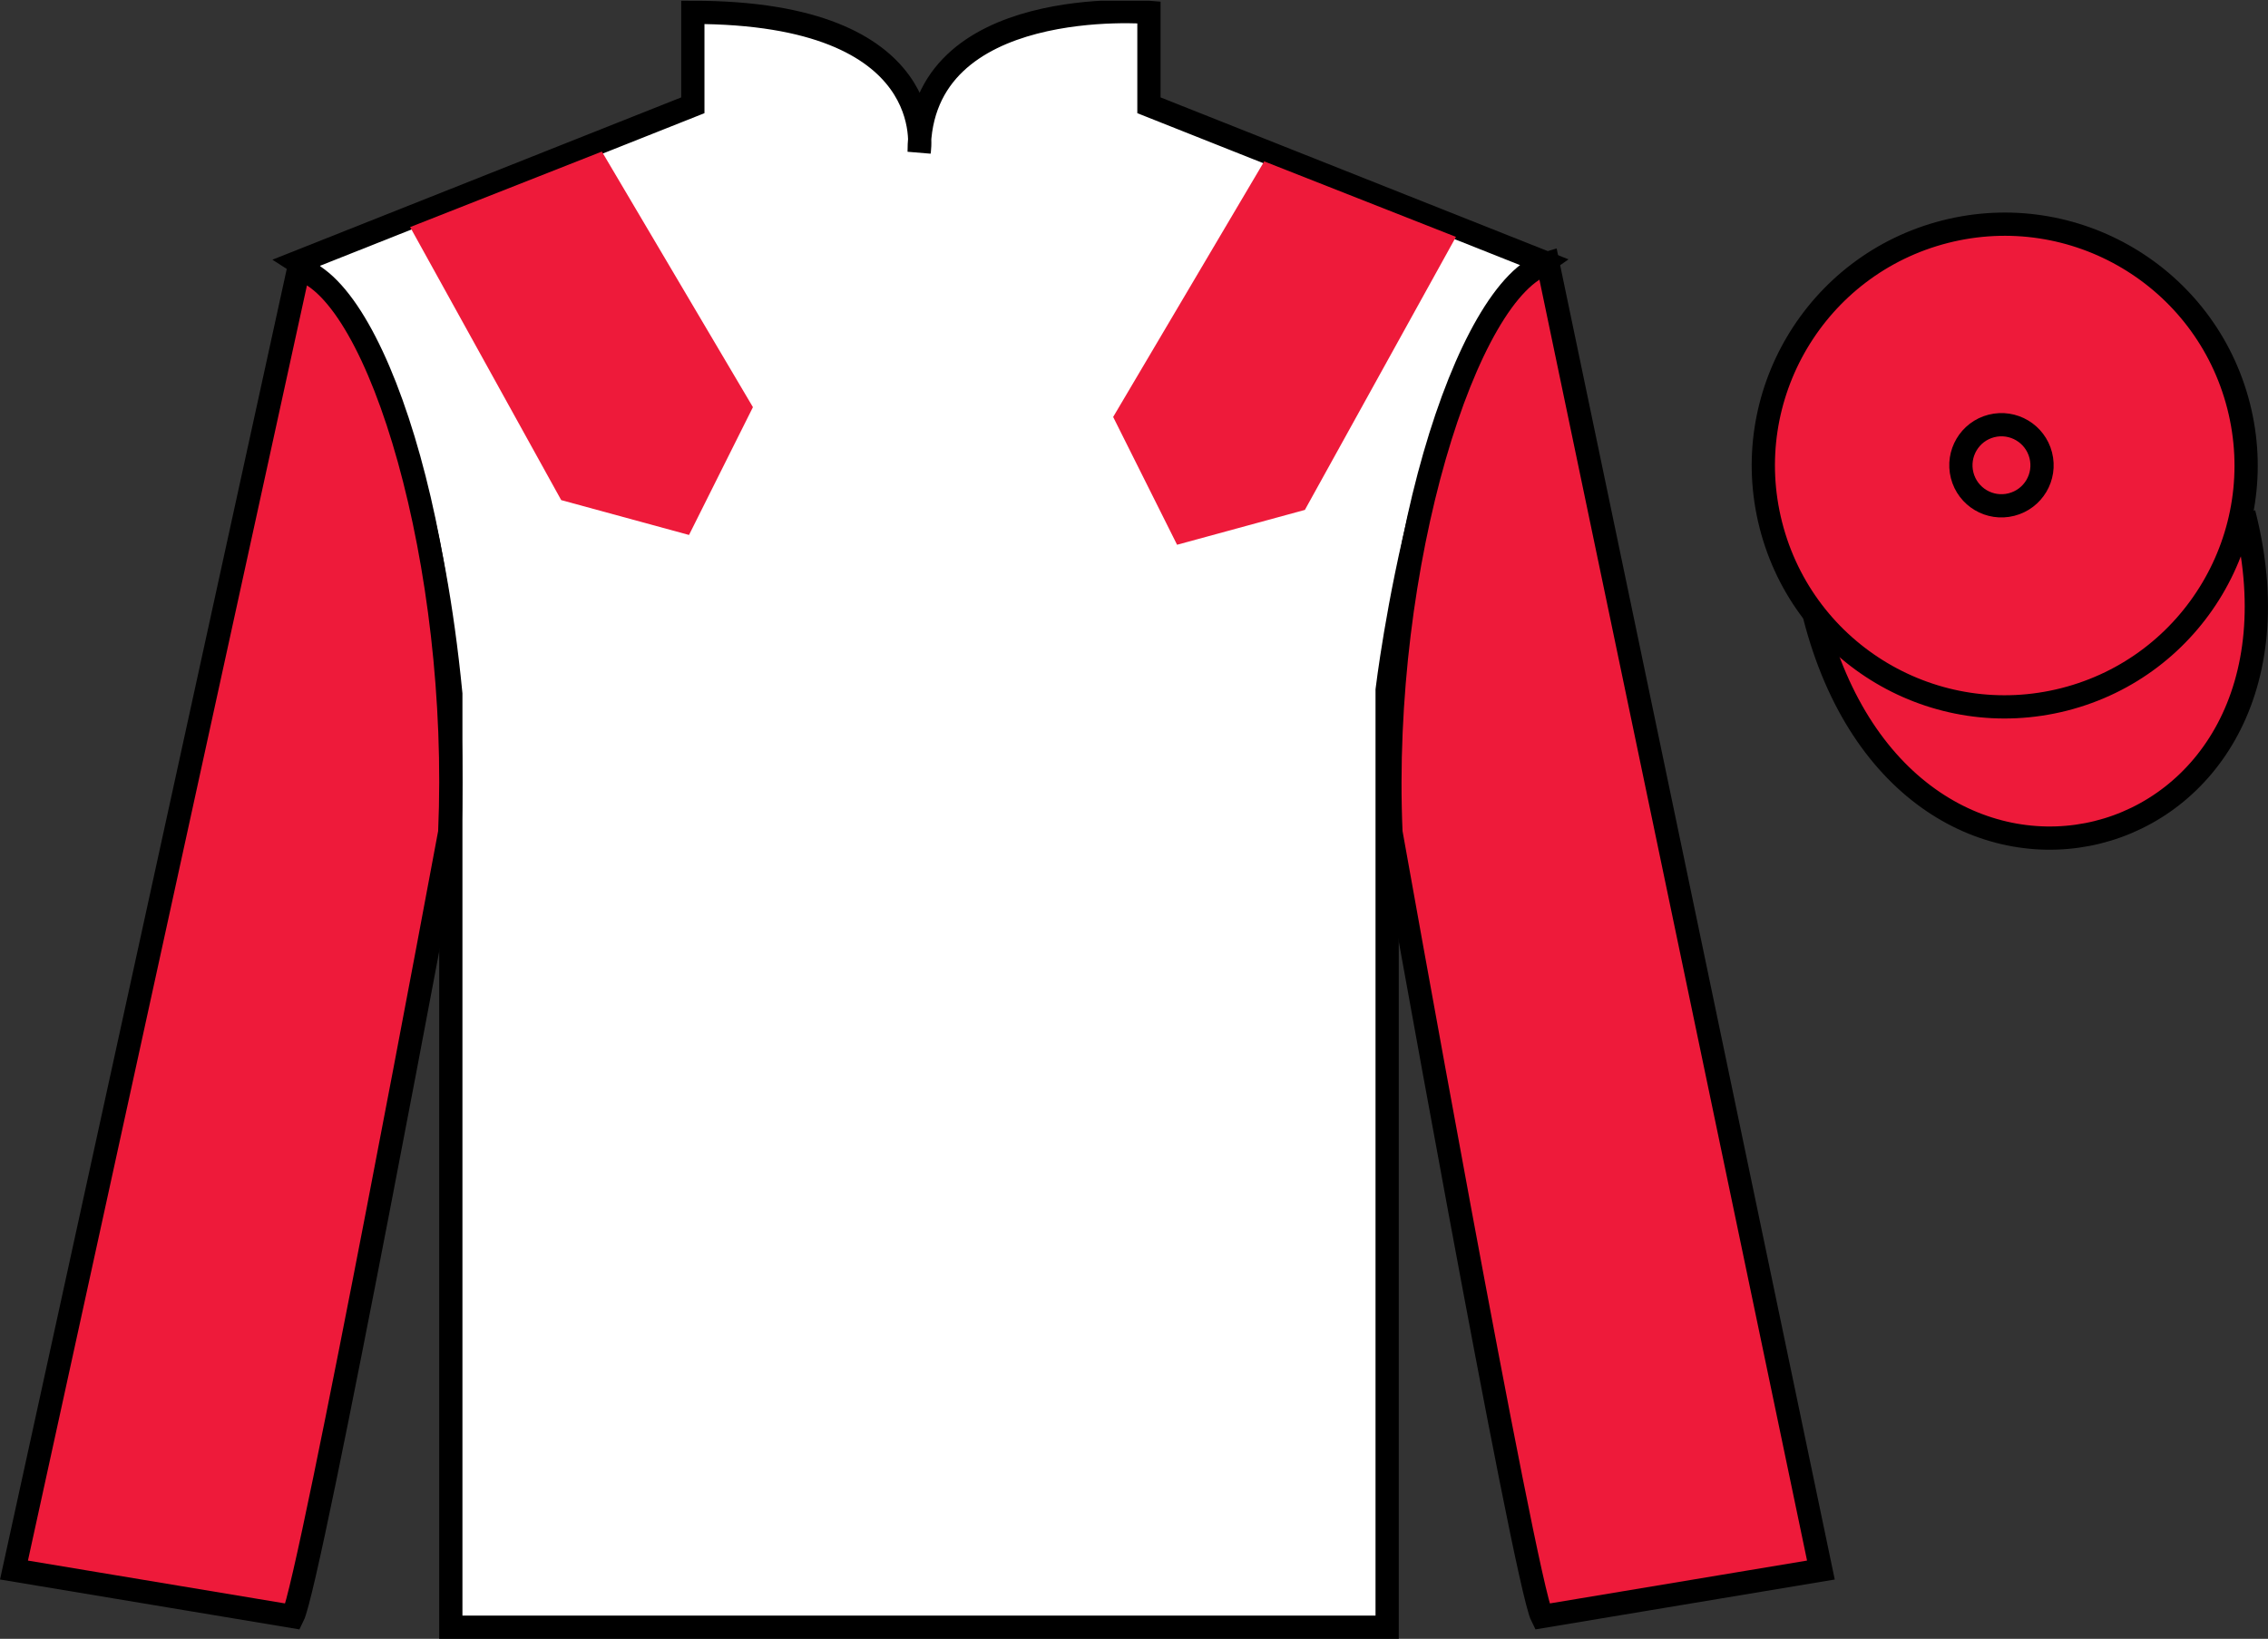
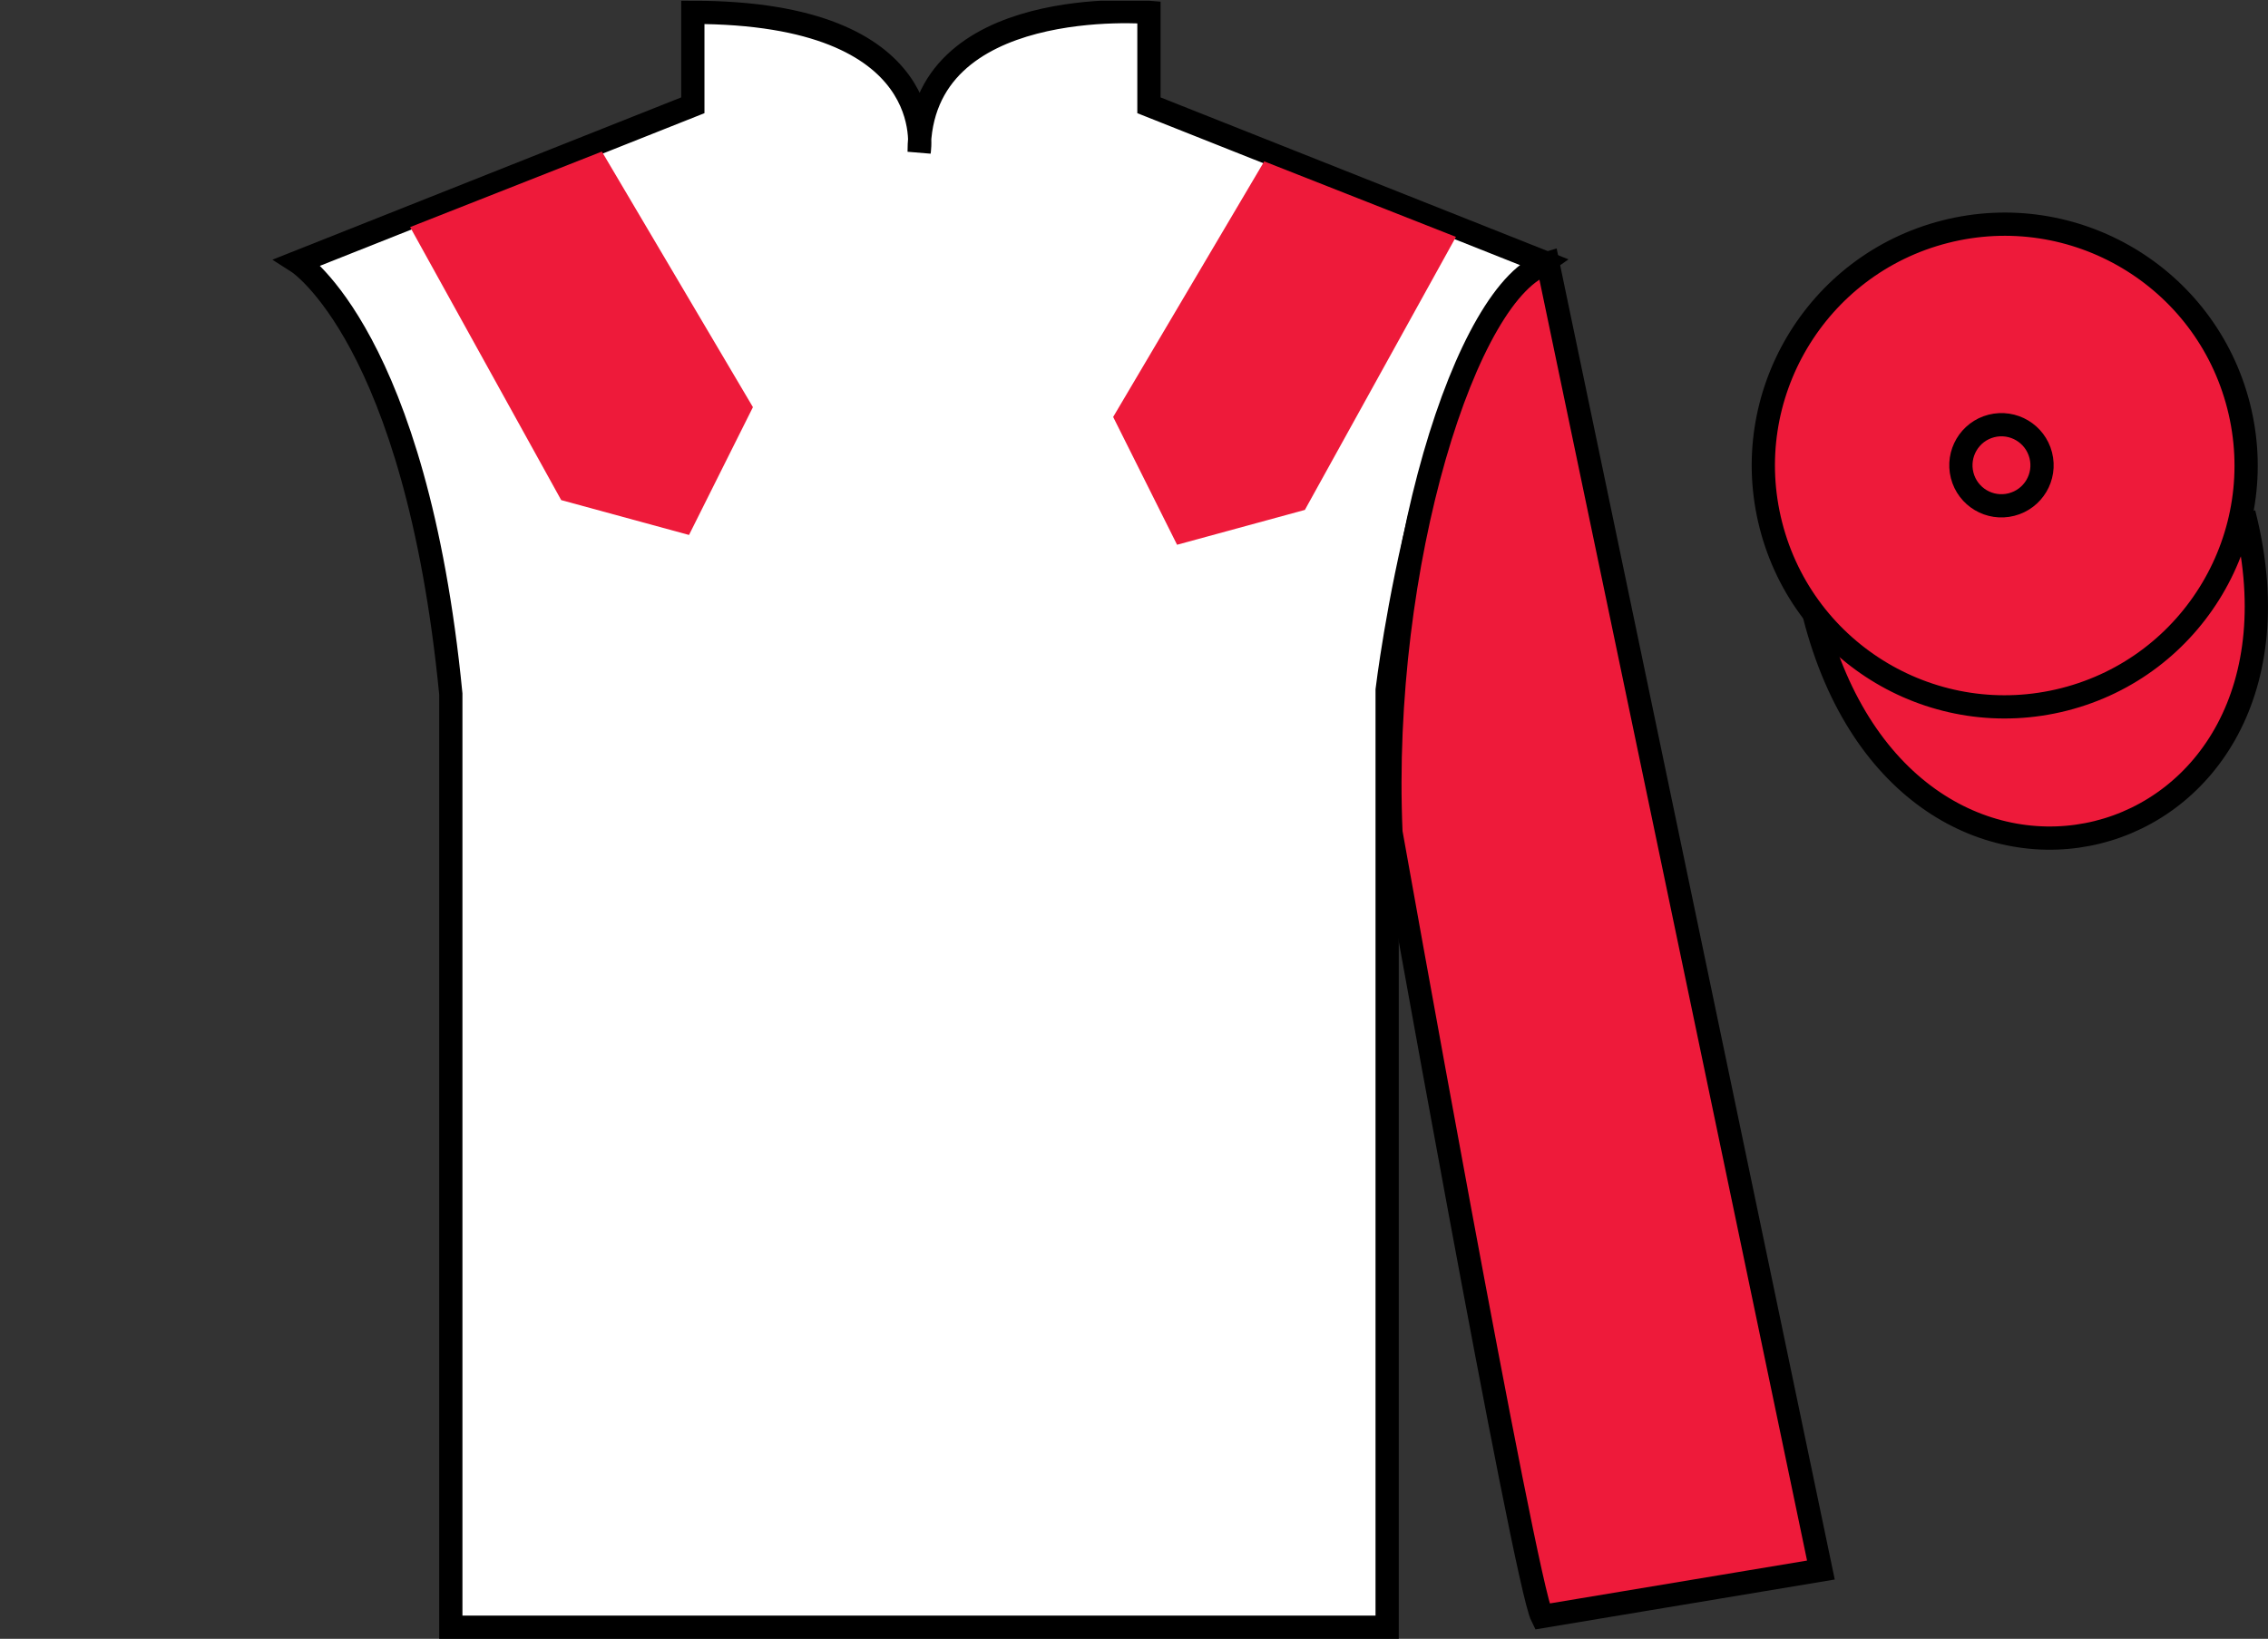
<svg xmlns="http://www.w3.org/2000/svg" width="97.59pt" height="70.53pt" viewBox="0 0 97.59 70.53" version="1.1">
  <rect x="0" y="0" width="97.59" height="70.53" fill="#333333" stroke="none" />
  <defs>
    <clipPath id="clip1">
      <path d="M 0 70.531 L 97.59 70.531 L 97.59 0.031 L 0 0.031 L 0 70.531 Z M 0 70.531 " />
    </clipPath>
  </defs>
  <g id="surface0">
    <g clip-path="url(#clip1)" clip-rule="nonzero">
      <path style=" stroke:none;fill-rule:nonzero;fill:rgb(100%,100%,100%);fill-opacity:1;" d="M 12.812 11.281 C 12.812 11.281 17.898 14.531 19.398 29.863 C 19.398 29.863 19.398 44.863 19.398 70.031 L 59.688 70.031 L 59.688 29.695 C 59.688 29.695 61.48 14.695 66.438 11.281 L 49.438 4.531 L 49.438 0.531 C 49.438 0.531 39.551 -0.305 39.551 6.531 C 39.551 6.531 40.562 0.531 29.812 0.531 L 29.812 4.531 L 12.812 11.281 " />
-       <path style="fill:none;stroke-width:10;stroke-linecap:butt;stroke-linejoin:miter;stroke:rgb(0%,0%,0%);stroke-opacity:1;stroke-miterlimit:4;" d="M 128.125 592.487 C 128.125 592.487 178.984 559.987 193.984 406.667 C 193.984 406.667 193.984 256.667 193.984 4.987 L 596.875 4.987 L 596.875 408.347 C 596.875 408.347 614.805 558.347 664.375 592.487 L 494.375 659.987 L 494.375 699.987 C 494.375 699.987 395.508 708.347 395.508 639.987 C 395.508 639.987 405.625 699.987 298.125 699.987 L 298.125 659.987 L 128.125 592.487 Z M 128.125 592.487 " transform="matrix(0.1,0,0,-0.1,0,70.53)" />
-       <path style=" stroke:none;fill-rule:nonzero;fill:rgb(93.098%,10.196%,22.974%);fill-opacity:1;" d="M 12.602 69.57 C 13.352 68.07 19.352 35.82 19.352 35.82 C 19.852 24.32 16.352 12.57 12.852 11.57 L 0.602 67.57 L 12.602 69.57 " />
-       <path style="fill:none;stroke-width:10;stroke-linecap:butt;stroke-linejoin:miter;stroke:rgb(0%,0%,0%);stroke-opacity:1;stroke-miterlimit:4;" d="M 126.016 9.597 C 133.516 24.597 193.516 347.097 193.516 347.097 C 198.516 462.097 163.516 579.597 128.516 589.597 L 6.016 29.597 L 126.016 9.597 Z M 126.016 9.597 " transform="matrix(0.1,0,0,-0.1,0,70.53)" />
+       <path style="fill:none;stroke-width:10;stroke-linecap:butt;stroke-linejoin:miter;stroke:rgb(0%,0%,0%);stroke-opacity:1;stroke-miterlimit:4;" d="M 128.125 592.487 C 128.125 592.487 178.984 559.987 193.984 406.667 C 193.984 406.667 193.984 256.667 193.984 4.987 L 596.875 4.987 L 596.875 408.347 C 596.875 408.347 614.805 558.347 664.375 592.487 L 494.375 659.987 L 494.375 699.987 C 494.375 699.987 395.508 708.347 395.508 639.987 C 395.508 639.987 405.625 699.987 298.125 699.987 L 298.125 659.987 Z M 128.125 592.487 " transform="matrix(0.1,0,0,-0.1,0,70.53)" />
      <path style=" stroke:none;fill-rule:nonzero;fill:rgb(93.098%,10.196%,22.974%);fill-opacity:1;" d="M 78.352 67.57 L 66.602 11.32 C 63.102 12.32 59.352 24.32 59.852 35.82 C 59.852 35.82 65.602 68.07 66.352 69.57 L 78.352 67.57 " />
      <path style="fill:none;stroke-width:10;stroke-linecap:butt;stroke-linejoin:miter;stroke:rgb(0%,0%,0%);stroke-opacity:1;stroke-miterlimit:4;" d="M 783.516 29.597 L 666.016 592.097 C 631.016 582.097 593.516 462.097 598.516 347.097 C 598.516 347.097 656.016 24.597 663.516 9.597 L 783.516 29.597 Z M 783.516 29.597 " transform="matrix(0.1,0,0,-0.1,0,70.53)" />
      <path style="fill-rule:nonzero;fill:rgb(93.098%,10.196%,22.974%);fill-opacity:1;stroke-width:10;stroke-linecap:butt;stroke-linejoin:miter;stroke:rgb(0%,0%,0%);stroke-opacity:1;stroke-miterlimit:4;" d="M 780.703 440.495 C 820.391 284.87 1004.336 332.448 965.547 484.441 " transform="matrix(0.1,0,0,-0.1,0,70.53)" />
-       <path style=" stroke:none;fill-rule:nonzero;fill:rgb(99.094%,72.934%,33.724%);fill-opacity:1;" d="M 86.57 21.727 C 87.504 21.488 88.07 20.539 87.832 19.605 C 87.594 18.668 86.641 18.105 85.707 18.344 C 84.773 18.582 84.211 19.531 84.449 20.469 C 84.688 21.402 85.637 21.965 86.57 21.727 " />
      <path style="fill:none;stroke-width:10;stroke-linecap:butt;stroke-linejoin:miter;stroke:rgb(0%,0%,0%);stroke-opacity:1;stroke-miterlimit:4;" d="M 865.703 488.034 C 875.039 490.417 880.703 499.909 878.32 509.245 C 875.938 518.62 866.406 524.245 857.07 521.862 C 847.734 519.48 842.109 509.988 844.492 500.613 C 846.875 491.277 856.367 485.652 865.703 488.034 Z M 865.703 488.034 " transform="matrix(0.1,0,0,-0.1,0,70.53)" />
      <path style=" stroke:none;fill-rule:nonzero;fill:rgb(93.098%,10.196%,22.974%);fill-opacity:1;" d="M 88.828 30.098 C 94.387 28.68 97.742 23.023 96.324 17.469 C 94.906 11.91 89.25 8.555 83.691 9.973 C 78.137 11.391 74.781 17.047 76.199 22.602 C 77.617 28.16 83.27 31.516 88.828 30.098 " />
      <path style="fill:none;stroke-width:10;stroke-linecap:butt;stroke-linejoin:miter;stroke:rgb(0%,0%,0%);stroke-opacity:1;stroke-miterlimit:4;" d="M 888.281 404.323 C 943.867 418.503 977.422 475.066 963.242 530.612 C 949.062 586.198 892.5 619.753 836.914 605.573 C 781.367 591.394 747.812 534.831 761.992 479.284 C 776.172 423.698 832.695 390.144 888.281 404.323 Z M 888.281 404.323 " transform="matrix(0.1,0,0,-0.1,0,70.53)" />
      <path style=" stroke:none;fill-rule:nonzero;fill:rgb(93.098%,10.196%,22.974%);fill-opacity:1;" d="M 86.551 21.715 C 87.488 21.477 88.051 20.527 87.812 19.594 C 87.574 18.66 86.625 18.094 85.688 18.332 C 84.754 18.57 84.191 19.523 84.43 20.457 C 84.668 21.391 85.617 21.953 86.551 21.715 " />
      <path style="fill:none;stroke-width:10;stroke-linecap:butt;stroke-linejoin:miter;stroke:rgb(0%,0%,0%);stroke-opacity:1;stroke-miterlimit:4;" d="M 865.508 488.152 C 874.883 490.534 880.508 500.027 878.125 509.363 C 875.742 518.698 866.25 524.362 856.875 521.98 C 847.539 519.597 841.914 510.066 844.297 500.73 C 846.68 491.394 856.172 485.769 865.508 488.152 Z M 865.508 488.152 " transform="matrix(0.1,0,0,-0.1,0,70.53)" />
      <path style=" stroke:none;fill-rule:nonzero;fill:rgb(93.098%,10.196%,22.974%);fill-opacity:1;" d="M 17.648 9.773 L 24.148 21.523 L 29.648 23.023 L 32.398 17.523 L 25.898 6.523 L 17.648 9.773 " />
      <path style=" stroke:none;fill-rule:nonzero;fill:rgb(93.098%,10.196%,22.974%);fill-opacity:1;" d="M 62.648 10.195 L 56.148 21.945 L 50.648 23.445 L 47.898 17.945 L 54.398 6.945 L 62.648 10.195 " />
    </g>
  </g>
</svg>